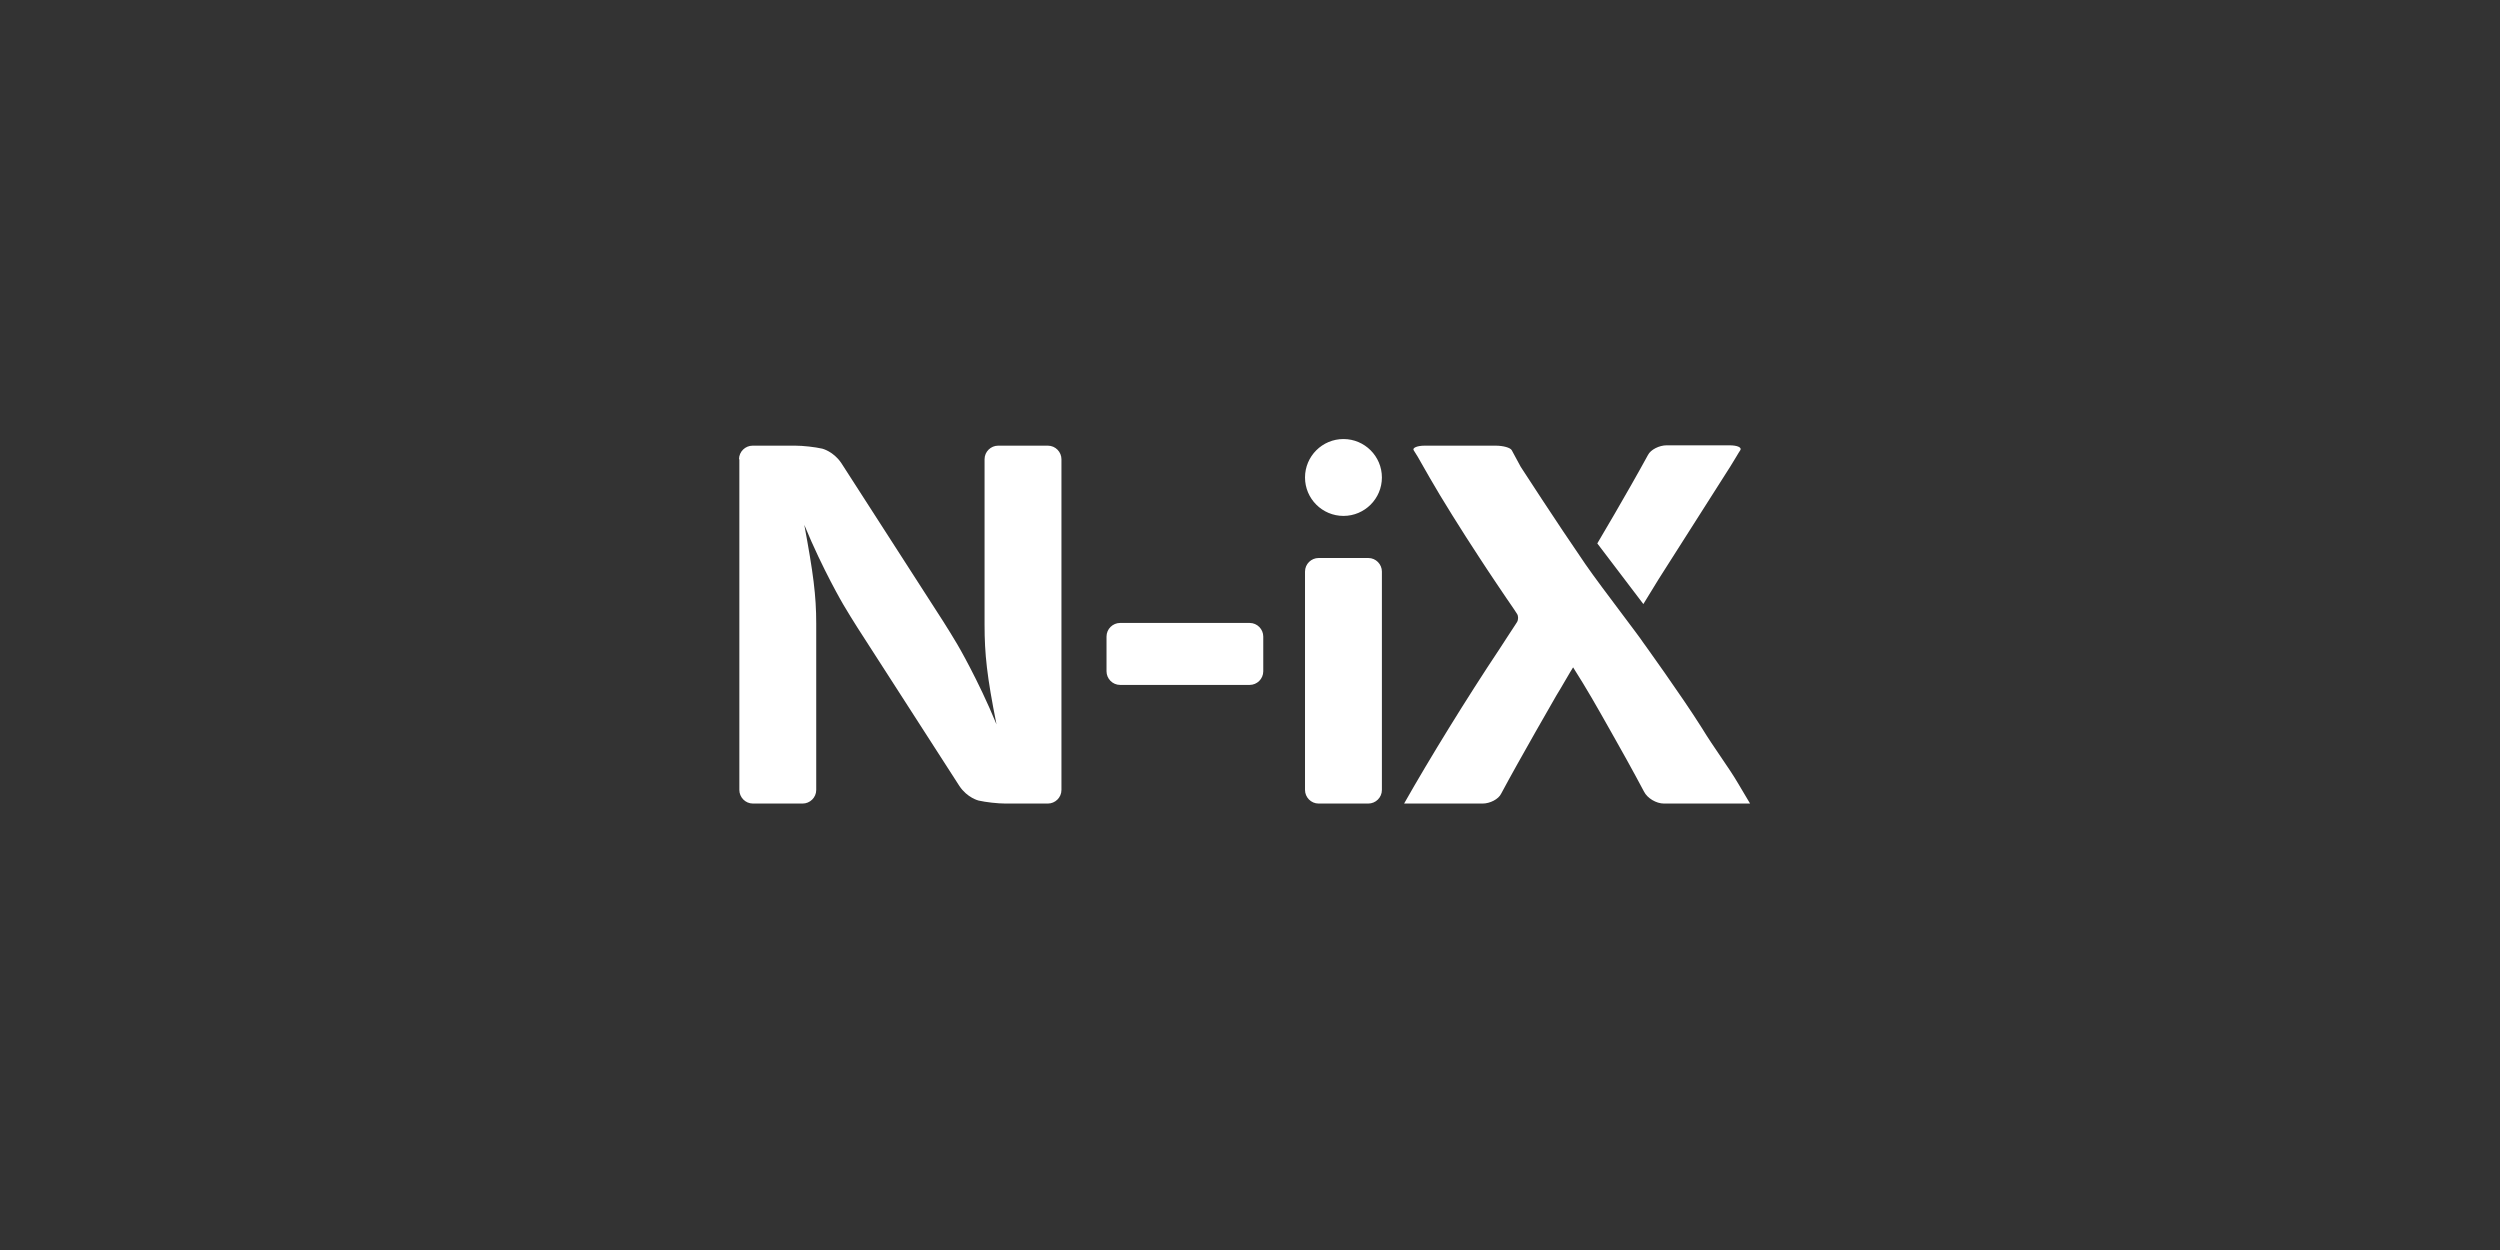
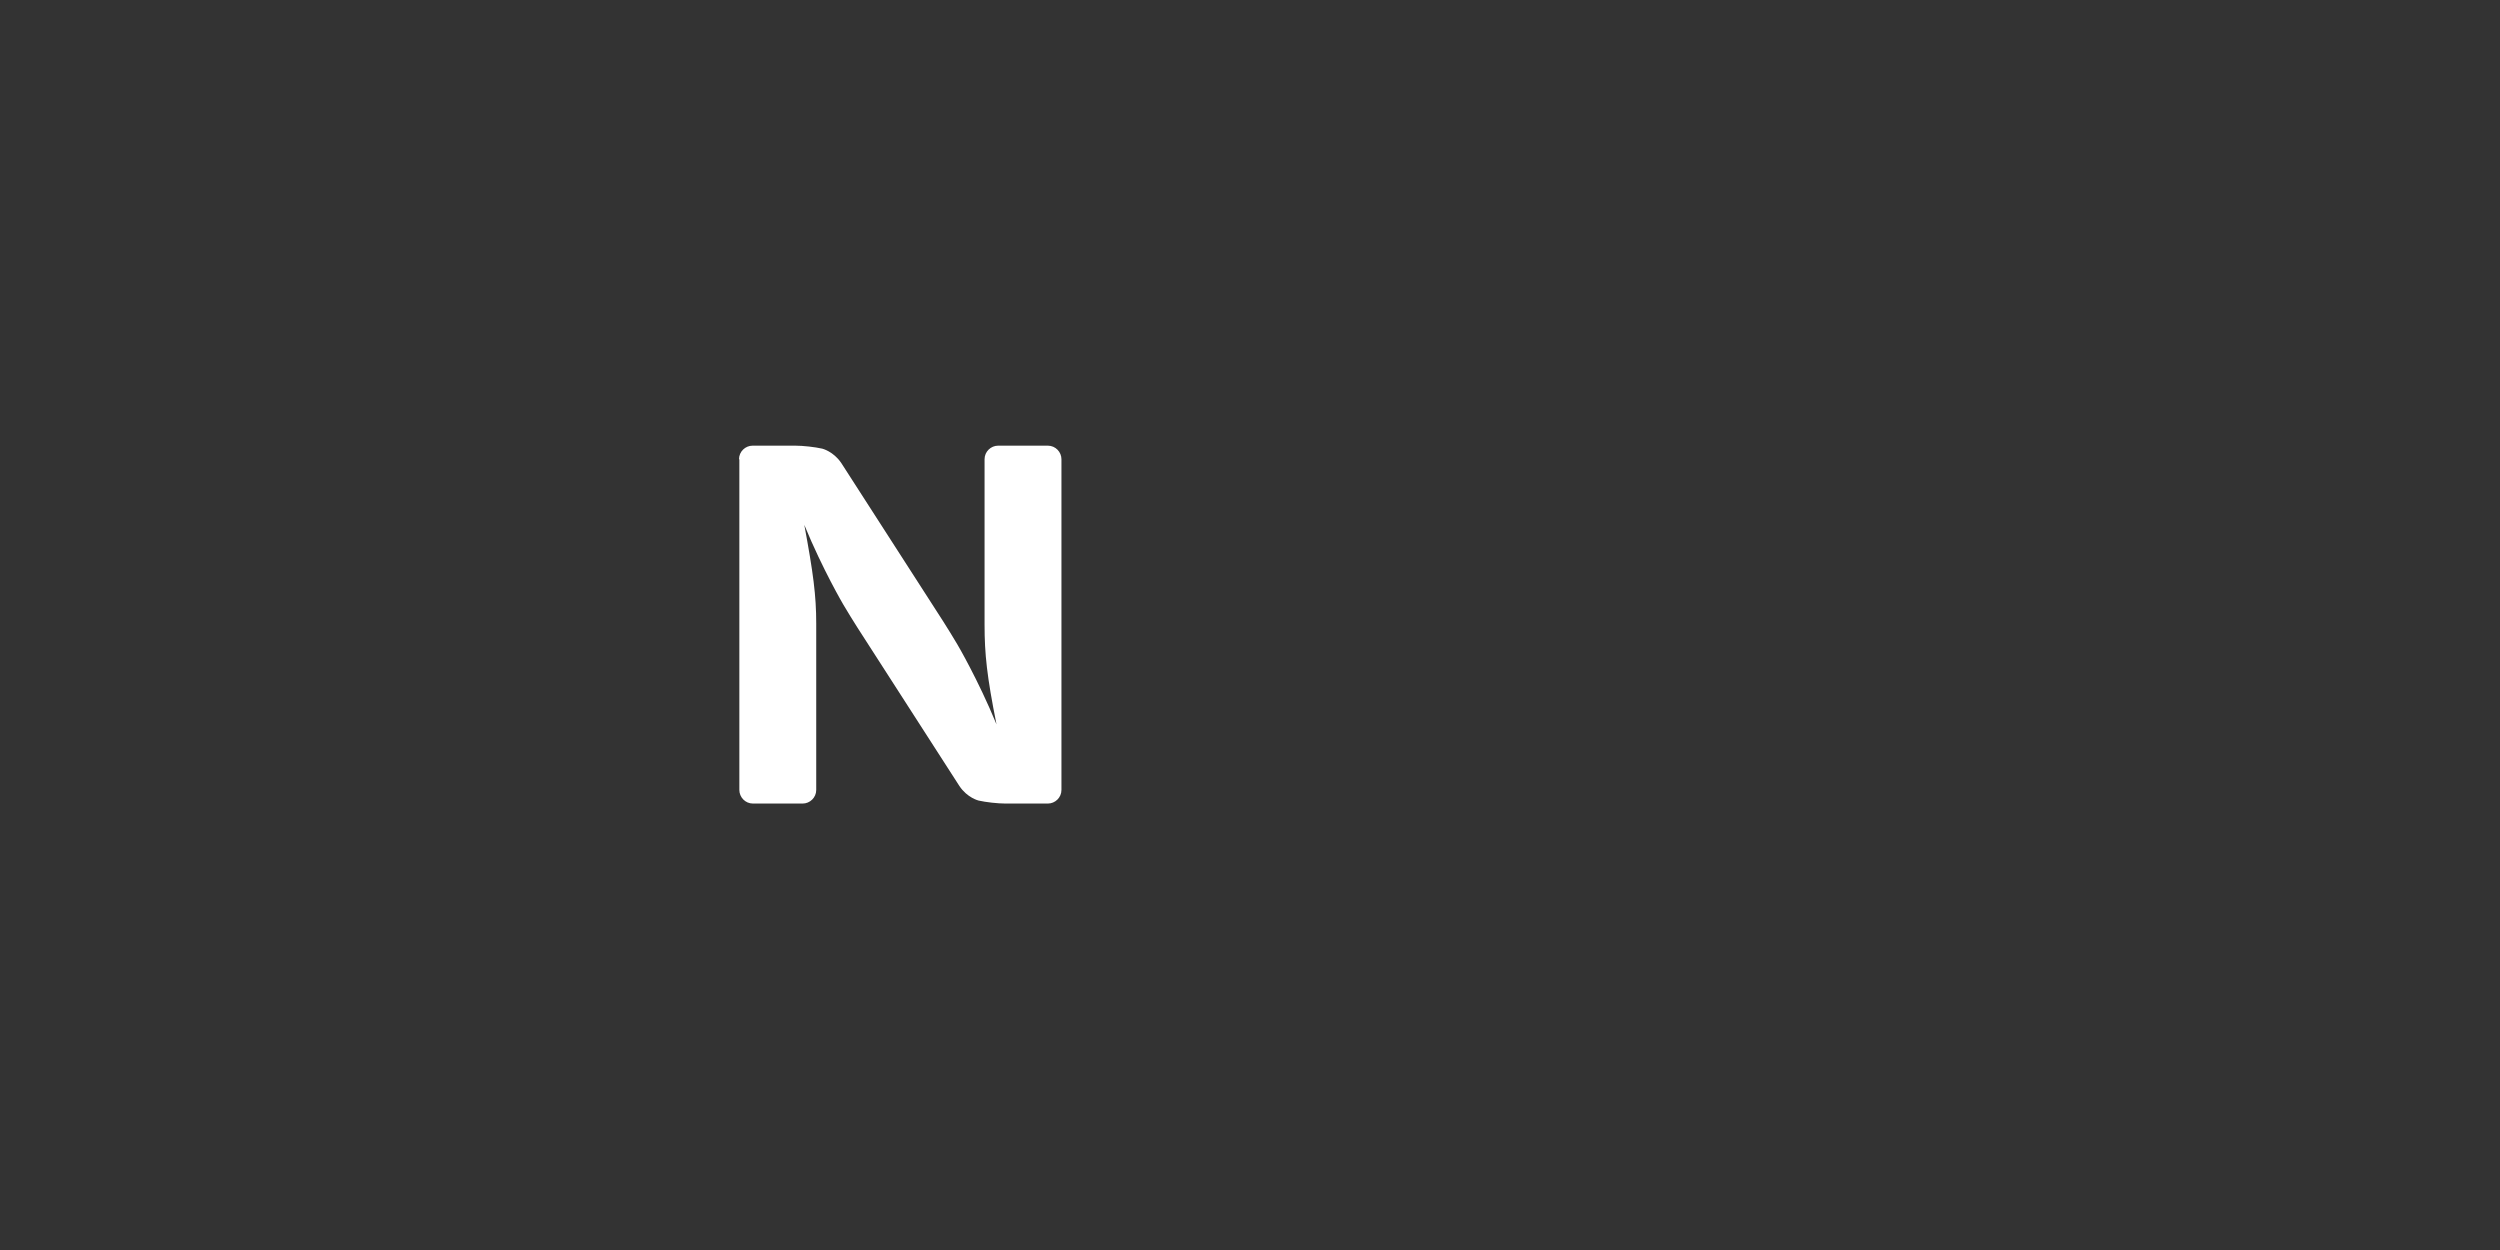
<svg xmlns="http://www.w3.org/2000/svg" width="200" height="100" viewBox="0 0 200 100" fill="none">
  <rect x="0" y="0" width="200" height="100" fill="#333333" stroke="none" />
  <path d="M59.121 36.739C59.121 36.13 59.625 35.653 60.208 35.653H63.628C64.238 35.653 65.192 35.759 65.775 35.891C65.775 35.891 66.677 36.103 67.313 37.058L75.452 49.703C75.77 50.207 76.3 51.055 76.592 51.559C76.592 51.559 78.235 54.343 79.72 57.948C78.951 54.104 78.765 52.301 78.765 49.995V36.739C78.765 36.13 79.269 35.653 79.852 35.653H83.829C84.439 35.653 84.916 36.156 84.916 36.739V63.197C84.916 63.807 84.412 64.284 83.829 64.284H80.436C79.826 64.284 78.871 64.178 78.288 64.045C78.288 64.045 77.387 63.833 76.751 62.879L68.612 50.233C68.294 49.73 67.763 48.881 67.472 48.378C67.472 48.378 65.828 45.594 64.344 41.989C65.059 45.833 65.298 47.635 65.298 49.889V63.197C65.298 63.807 64.794 64.284 64.211 64.284H60.234C59.625 64.284 59.148 63.78 59.148 63.197V36.739H59.121Z" fill="white" />
-   <path fill-rule="evenodd" clip-rule="evenodd" d="M105.488 44.64C104.905 44.64 104.401 45.117 104.401 45.727V63.197C104.401 63.78 104.879 64.284 105.488 64.284H109.465C110.048 64.284 110.552 63.807 110.552 63.197V45.727C110.552 45.144 110.075 44.64 109.465 44.64H105.488ZM107.477 41.273C109.173 41.273 110.552 39.895 110.552 38.198C110.552 36.501 109.173 35.123 107.477 35.123C105.78 35.123 104.401 36.501 104.401 38.198C104.401 39.895 105.78 41.273 107.477 41.273ZM89.609 49.836C89.026 49.836 88.522 50.313 88.522 50.923V53.706C88.522 54.29 88.999 54.793 89.609 54.793H99.975C100.558 54.793 101.061 54.316 101.061 53.706V50.923C101.061 50.34 100.584 49.836 99.975 49.836H89.609ZM112.328 64.284C114.369 60.679 117.338 55.854 119.989 51.877L120.573 50.976C120.811 50.627 121.05 50.253 121.21 50.003C121.28 49.892 121.335 49.805 121.368 49.757C121.474 49.571 121.474 49.279 121.368 49.12C121.286 48.977 121.046 48.629 120.783 48.245C120.705 48.132 120.625 48.016 120.546 47.901C120.546 47.901 119.088 45.753 118.319 44.56C116.994 42.546 115.27 39.788 114.396 38.251L113.865 37.323C113.574 36.793 113.229 36.21 113.097 36.024C112.964 35.838 113.362 35.653 113.971 35.653H119.645C120.254 35.653 120.838 35.812 120.944 36.024C120.996 36.128 121.106 36.328 121.235 36.565C121.369 36.81 121.525 37.093 121.66 37.349C121.66 37.349 124.523 41.777 126.856 45.17C127.485 46.084 128.758 47.778 129.803 49.168C130.607 50.238 131.277 51.128 131.415 51.347C131.415 51.347 134.517 55.642 136.134 58.213C136.639 59.041 137.169 59.819 137.668 60.552C138.192 61.321 138.683 62.042 139.077 62.72C139.348 63.164 139.528 63.47 139.914 64.13L139.915 64.131L140.005 64.284H133.112C132.502 64.284 131.787 63.86 131.521 63.33C131.521 63.33 130.514 61.421 129.294 59.274L128.918 58.606C127.659 56.374 126.986 55.18 125.848 53.388L125.636 53.733C125.514 53.937 125.367 54.189 125.216 54.449C124.974 54.866 124.718 55.306 124.523 55.615C124.523 55.615 121.553 60.758 120.095 63.489C119.883 63.94 119.194 64.284 118.611 64.284H112.328ZM131.84 36.395C130.117 39.55 127.784 43.473 127.784 43.473L131.469 48.325L132.688 46.336L138.441 37.296C138.591 37.059 138.747 36.797 138.884 36.568C139.037 36.312 139.166 36.095 139.236 35.997C139.342 35.785 138.971 35.626 138.361 35.626H133.324C132.741 35.626 132.052 35.971 131.84 36.395Z" fill="white" />
</svg>